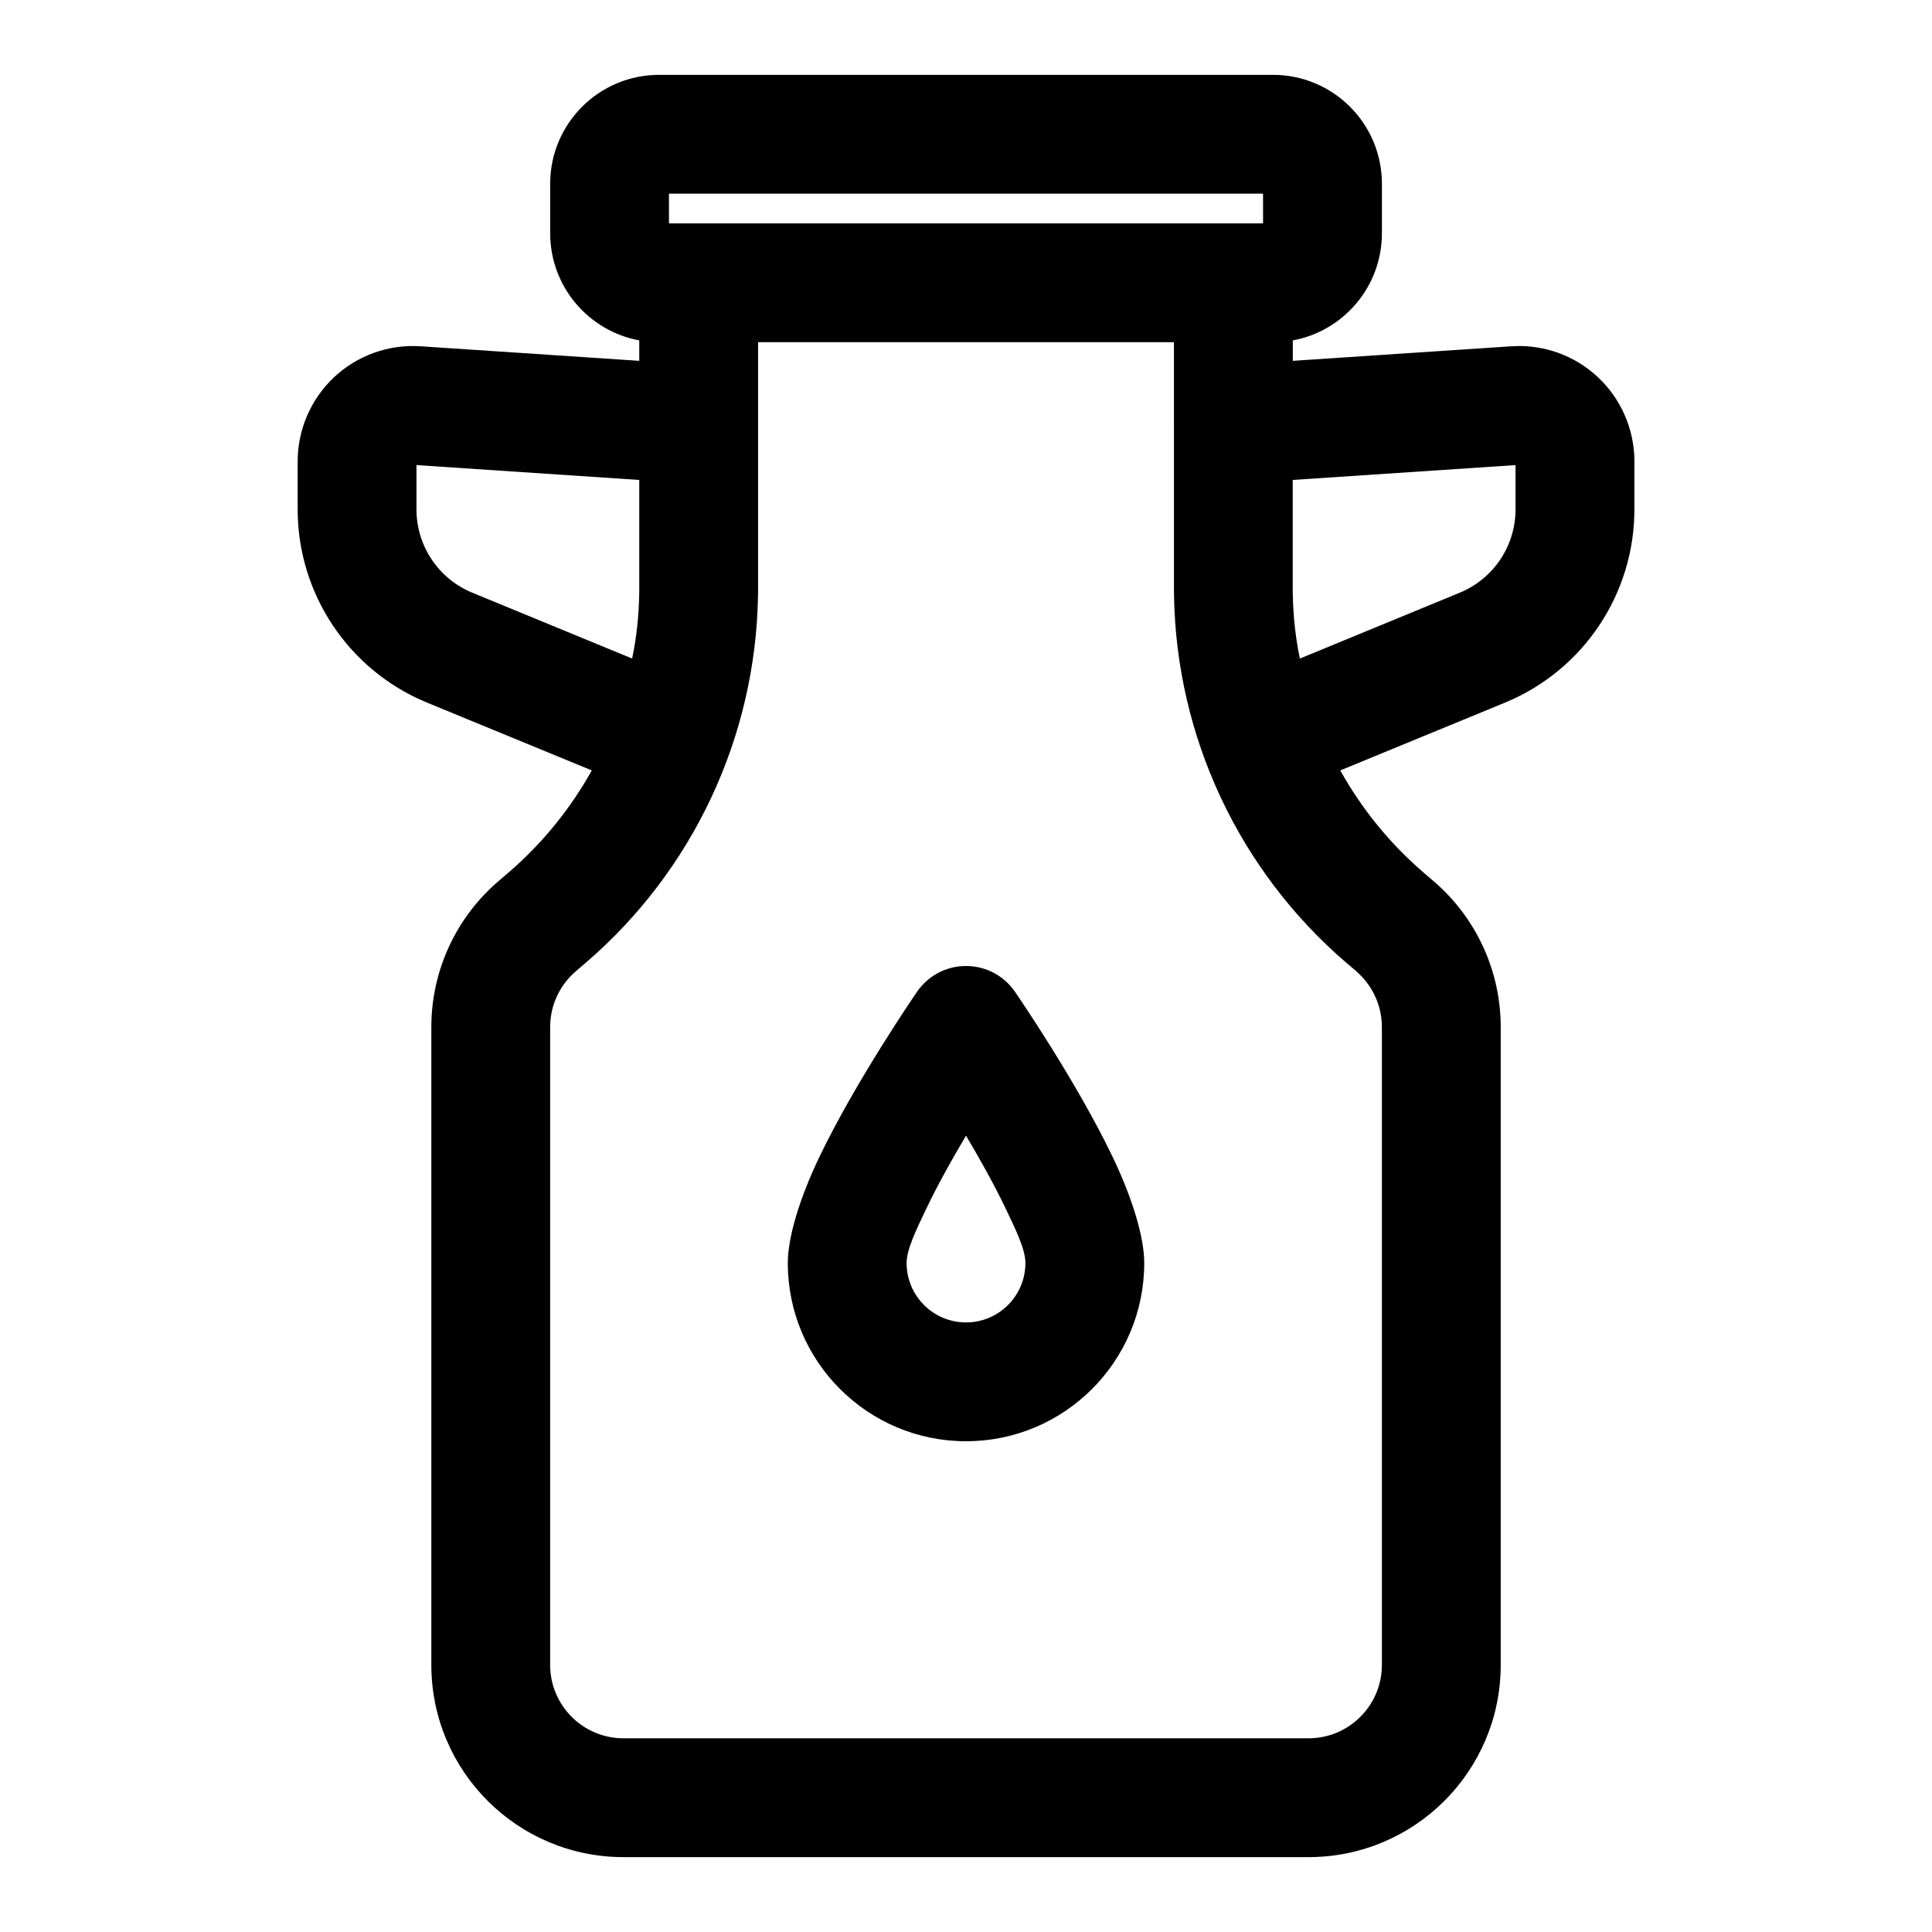
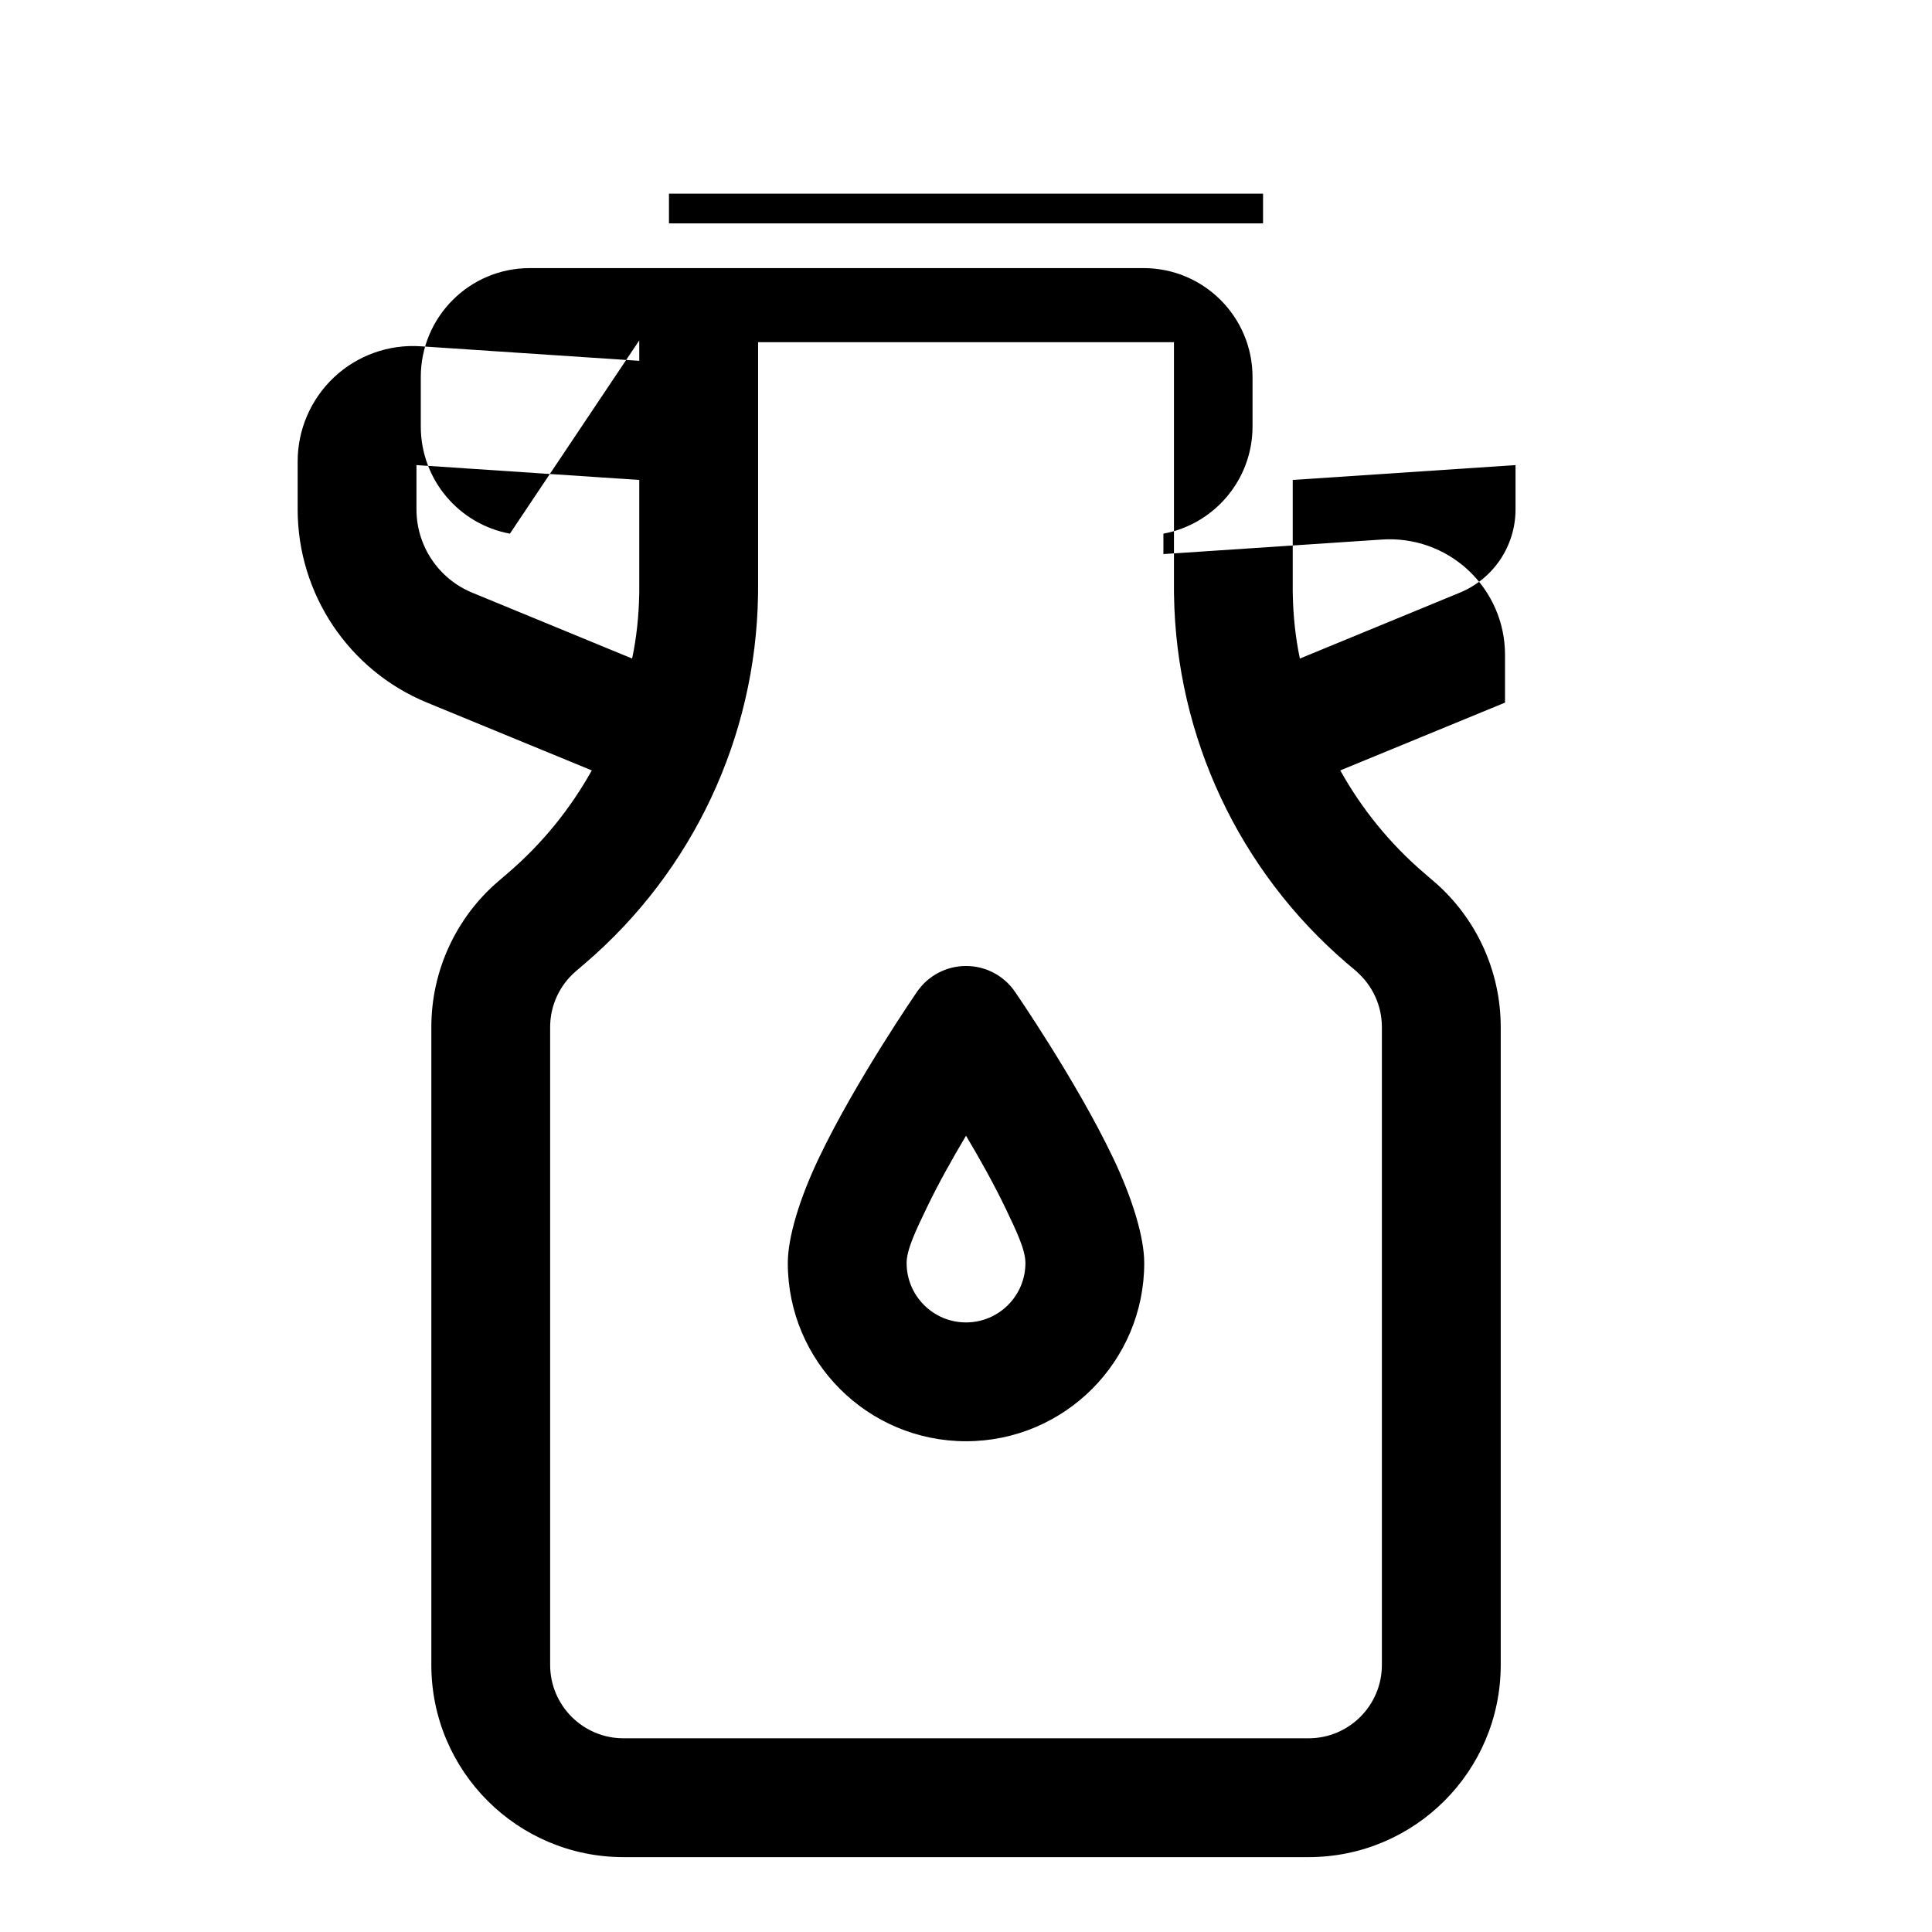
<svg xmlns="http://www.w3.org/2000/svg" fill="#000000" width="800px" height="800px" version="1.1" viewBox="144 144 512 512">
-   <path d="m313.41 234.21v5.414l-57.938-3.856c-8.438-0.566-16.734 2.394-22.906 8.172-6.172 5.793-9.684 13.871-9.684 22.324v12.723c0 22.434 13.539 42.668 34.289 51.215l43.66 17.965c-5.684 10.188-13.145 19.414-22.199 27.176-0.867 0.738-1.715 1.465-2.535 2.172-11.289 9.668-17.789 23.805-17.789 38.668v169.04c0 28.133 22.797 50.934 50.934 50.934h181.53c28.133 0 50.934-22.797 50.934-50.934v-169.04c0-14.863-6.504-29-17.789-38.668 0.188 0.156 0.379 0.316 0.551 0.488l-3.086-2.66c-9.055-7.762-16.516-16.988-22.199-27.176l43.66-17.965c20.75-8.551 34.289-28.781 34.289-51.215v-12.723c0-8.453-3.512-16.531-9.684-22.324-6.172-5.777-14.469-8.738-22.906-8.172l-57.938 3.856v-5.414c13.43-2.473 23.617-14.25 23.617-28.402v-13.098c0-15.949-12.926-28.875-28.875-28.875h-162.67c-15.949 0-28.875 12.926-28.875 28.875v13.098c0 14.152 10.188 25.93 23.617 28.402zm141.7 22.246v-21.773h-110.21v66.156l-0.016 0.898c-0.582 37.52-17.223 73.035-45.77 97.504-0.867 0.754-1.715 1.48-2.535 2.172-4.297 3.699-6.785 9.086-6.785 14.77v169.04c0 10.738 8.707 19.445 19.445 19.445h181.53c10.738 0 19.445-8.707 19.445-19.445v-169.04c0-5.684-2.488-11.066-6.785-14.77 0.25 0.219 0.504 0.426 0.789 0.629l-3.242-2.738-0.078-0.062c-28.543-24.465-45.184-59.984-45.77-97.504l-0.016-0.898v-1.133-43.25zm-42.148 150.34c-2.945-4.266-7.777-6.801-12.957-6.801-5.18 0-10.012 2.535-12.957 6.801 0 0-16.199 23.508-25.93 43.863-5.211 10.879-8.344 21.223-8.344 28.055 0 26.07 21.16 47.23 47.23 47.23 26.07 0 47.23-21.16 47.23-47.23 0-6.832-3.133-17.176-8.344-28.055-9.73-20.355-25.93-43.863-25.93-43.863zm-12.957 38.18c3.621 6.078 7.414 12.848 10.484 19.254 2.738 5.731 5.258 10.895 5.258 14.484 0 8.691-7.055 15.742-15.742 15.742-8.691 0-15.742-7.055-15.742-15.742 0-3.59 2.519-8.754 5.258-14.484 3.07-6.406 6.863-13.18 10.484-19.254zm-86.594-173.78v29.754l-0.016 0.582c-0.109 5.746-0.707 11.445-1.875 16.988l-42.352-17.445c-8.957-3.684-14.801-12.406-14.801-22.09v-11.73l59.039 3.938zm173.18 0 59.039-3.938v11.73c0 9.684-5.84 18.406-14.801 22.09l-42.352 17.445c-1.164-5.543-1.762-11.227-1.875-16.988l-0.016-0.676v-29.66zm-165.31-68h157.44v-7.871h-157.44z" fill-rule="evenodd" />
+   <path d="m313.41 234.21v5.414l-57.938-3.856c-8.438-0.566-16.734 2.394-22.906 8.172-6.172 5.793-9.684 13.871-9.684 22.324v12.723c0 22.434 13.539 42.668 34.289 51.215l43.66 17.965c-5.684 10.188-13.145 19.414-22.199 27.176-0.867 0.738-1.715 1.465-2.535 2.172-11.289 9.668-17.789 23.805-17.789 38.668v169.04c0 28.133 22.797 50.934 50.934 50.934h181.53c28.133 0 50.934-22.797 50.934-50.934v-169.04c0-14.863-6.504-29-17.789-38.668 0.188 0.156 0.379 0.316 0.551 0.488l-3.086-2.66c-9.055-7.762-16.516-16.988-22.199-27.176l43.66-17.965v-12.723c0-8.453-3.512-16.531-9.684-22.324-6.172-5.777-14.469-8.738-22.906-8.172l-57.938 3.856v-5.414c13.43-2.473 23.617-14.25 23.617-28.402v-13.098c0-15.949-12.926-28.875-28.875-28.875h-162.67c-15.949 0-28.875 12.926-28.875 28.875v13.098c0 14.152 10.188 25.93 23.617 28.402zm141.7 22.246v-21.773h-110.21v66.156l-0.016 0.898c-0.582 37.52-17.223 73.035-45.77 97.504-0.867 0.754-1.715 1.48-2.535 2.172-4.297 3.699-6.785 9.086-6.785 14.77v169.04c0 10.738 8.707 19.445 19.445 19.445h181.53c10.738 0 19.445-8.707 19.445-19.445v-169.04c0-5.684-2.488-11.066-6.785-14.77 0.25 0.219 0.504 0.426 0.789 0.629l-3.242-2.738-0.078-0.062c-28.543-24.465-45.184-59.984-45.77-97.504l-0.016-0.898v-1.133-43.25zm-42.148 150.34c-2.945-4.266-7.777-6.801-12.957-6.801-5.18 0-10.012 2.535-12.957 6.801 0 0-16.199 23.508-25.93 43.863-5.211 10.879-8.344 21.223-8.344 28.055 0 26.07 21.16 47.23 47.23 47.23 26.07 0 47.23-21.16 47.23-47.23 0-6.832-3.133-17.176-8.344-28.055-9.73-20.355-25.93-43.863-25.93-43.863zm-12.957 38.18c3.621 6.078 7.414 12.848 10.484 19.254 2.738 5.731 5.258 10.895 5.258 14.484 0 8.691-7.055 15.742-15.742 15.742-8.691 0-15.742-7.055-15.742-15.742 0-3.59 2.519-8.754 5.258-14.484 3.07-6.406 6.863-13.18 10.484-19.254zm-86.594-173.78v29.754l-0.016 0.582c-0.109 5.746-0.707 11.445-1.875 16.988l-42.352-17.445c-8.957-3.684-14.801-12.406-14.801-22.09v-11.73l59.039 3.938zm173.18 0 59.039-3.938v11.73c0 9.684-5.84 18.406-14.801 22.09l-42.352 17.445c-1.164-5.543-1.762-11.227-1.875-16.988l-0.016-0.676v-29.66zm-165.31-68h157.44v-7.871h-157.44z" fill-rule="evenodd" />
</svg>